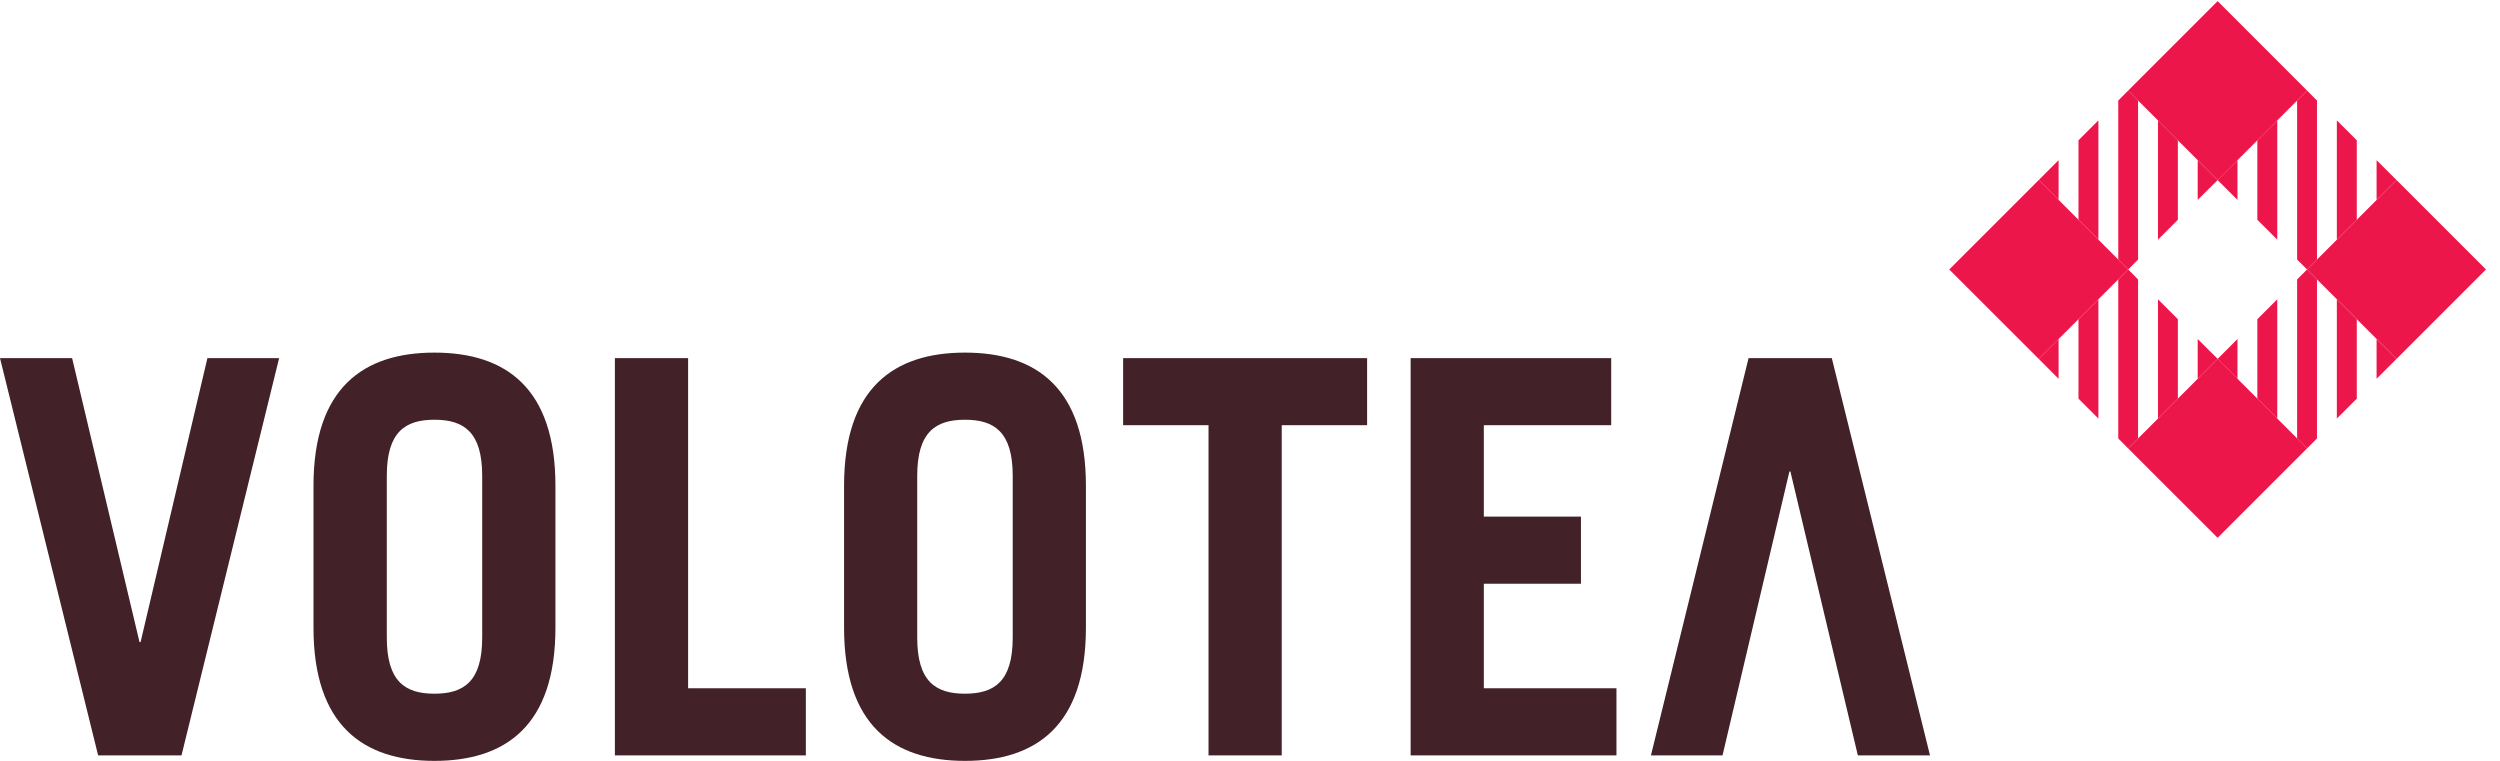
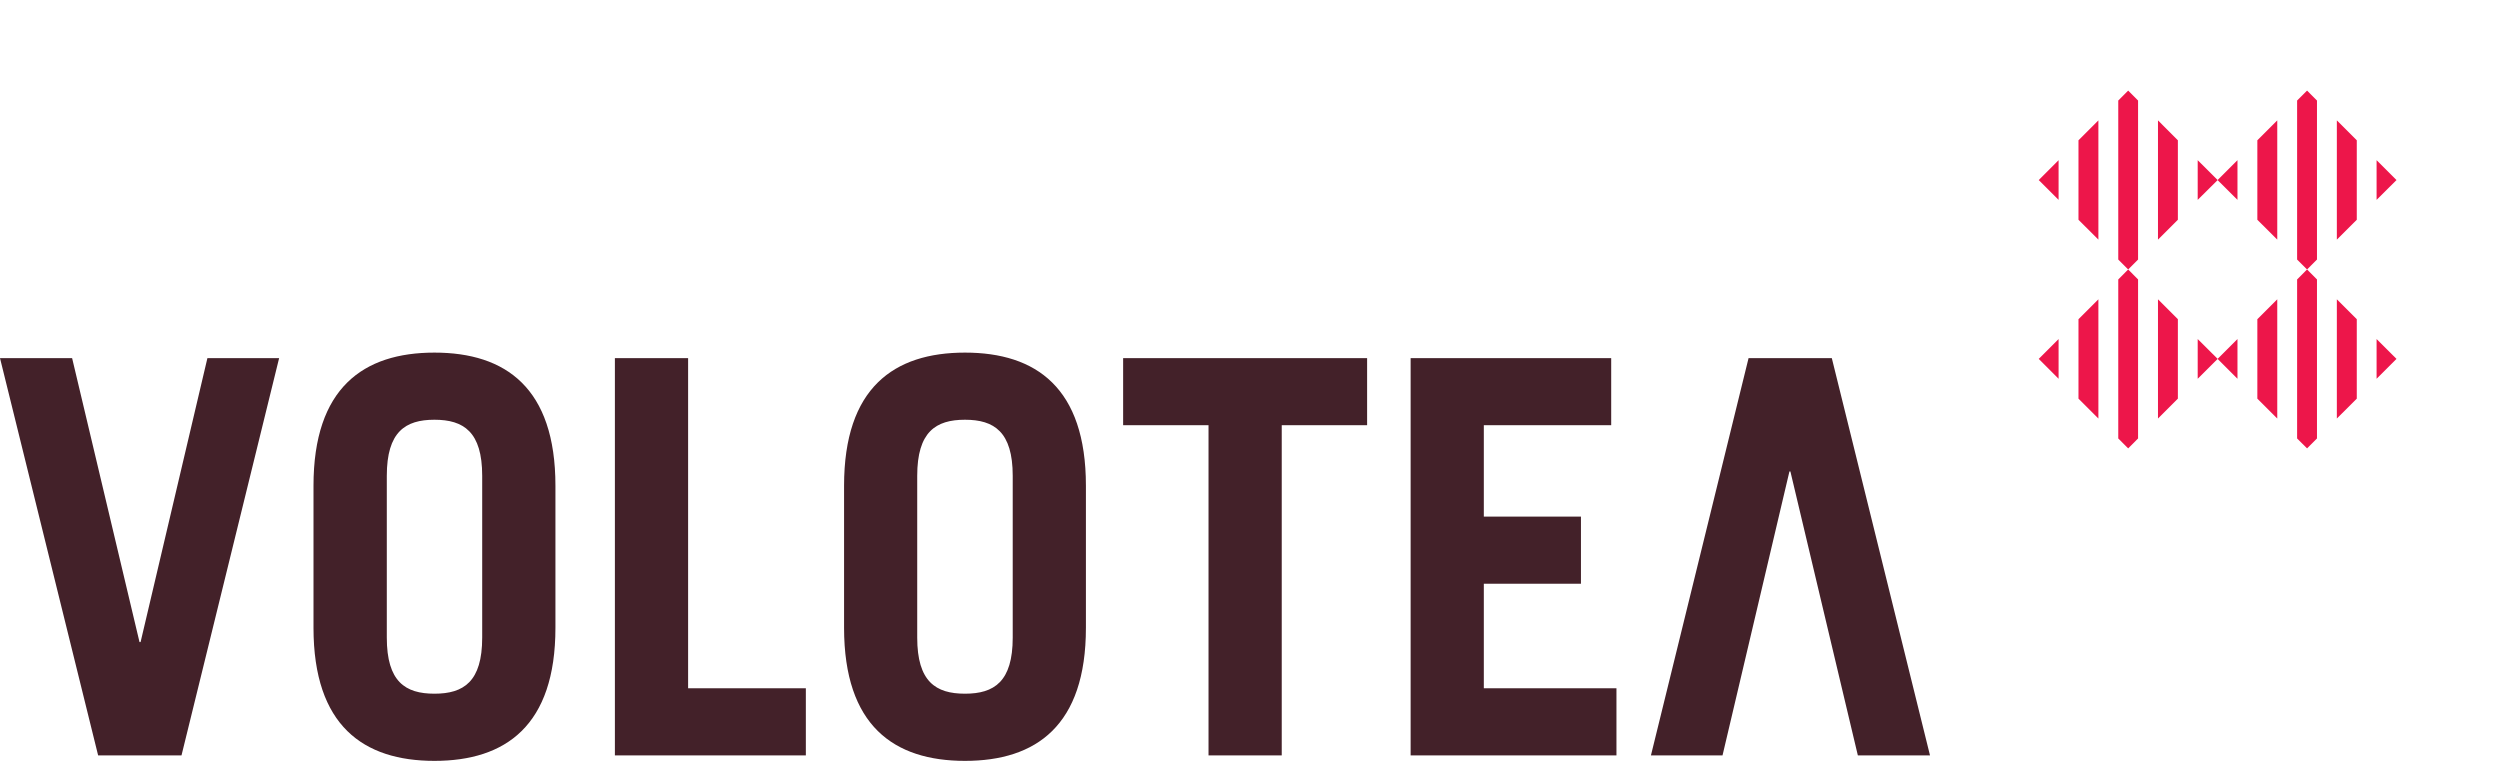
<svg xmlns="http://www.w3.org/2000/svg" width="115px" height="35px" viewBox="0 0 115 35" version="1.1">
  <title>volotea</title>
  <desc>Created with Sketch.</desc>
  <g id="Page-1" stroke="none" stroke-width="1" fill="none" fill-rule="evenodd">
    <g id="Home" transform="translate(-691, -4198)" fill-rule="nonzero">
      <g id="Group-6" transform="translate(46, 4195)">
        <g id="volotea" transform="translate(645, 3)">
          <path d="M0,16.473 L3.317,16.473 L6.417,29.534 L6.467,29.534 L9.541,16.473 L12.84,16.473 L8.349,34.748 L4.514,34.748 L0,16.473 Z M14.421,22.344 C14.421,17.84 16.717,16.22 19.984,16.22 C23.256,16.22 25.55,17.84 25.55,22.344 L25.55,28.877 C25.55,33.382 23.256,35 19.984,35 C16.717,35 14.421,33.382 14.421,28.877 L14.421,22.344 Z M17.793,29.331 C17.793,31.358 18.643,31.91 19.984,31.91 C21.328,31.91 22.181,31.358 22.181,29.331 L22.181,21.886 C22.181,19.864 21.328,19.308 19.984,19.308 C18.643,19.308 17.793,19.864 17.793,21.886 L17.793,29.331 Z M28.285,34.748 L28.285,16.473 L31.653,16.473 L31.653,31.661 L37.069,31.661 L37.069,34.748 L28.285,34.748 Z M38.827,22.344 C38.827,17.84 41.119,16.22 44.389,16.22 C47.661,16.22 49.952,17.84 49.952,22.344 L49.952,28.877 C49.952,33.382 47.661,35 44.389,35 C41.119,35 38.827,33.382 38.827,28.877 L38.827,22.344 Z M42.192,29.331 C42.192,31.358 43.046,31.91 44.389,31.91 C45.731,31.91 46.585,31.358 46.585,29.331 L46.585,21.886 C46.585,19.864 45.731,19.308 44.389,19.308 C43.046,19.308 42.192,19.864 42.192,21.886 L42.192,29.331 Z M62.887,16.473 L62.887,19.558 L58.96,19.558 L58.96,34.748 L55.592,34.748 L55.592,19.558 L51.664,19.558 L51.664,16.473 L62.887,16.473 Z M64.889,34.748 L64.889,16.473 L74.115,16.473 L74.115,19.558 L68.256,19.558 L68.256,23.764 L72.724,23.764 L72.724,26.851 L68.256,26.851 L68.256,31.661 L74.357,31.661 L74.357,34.748 L64.889,34.748 Z M88.78,34.748 L85.461,34.748 L82.358,21.686 L82.314,21.686 L79.236,34.748 L75.943,34.748 L80.434,16.473 L84.263,16.473 L88.78,34.748 Z" id="Shape" fill="#432129" />
          <g id="Group" transform="translate(89.634, 0)" fill="#ED164A">
-             <path d="M16.491,20.626 L12.377,24.739 L8.261,20.626 L12.377,16.509 L16.491,20.626 Z M16.491,4.167 L12.377,8.282 L8.261,4.167 L12.377,0.052 L16.491,4.167 Z M24.721,12.396 L20.607,16.509 L16.491,12.396 L20.607,8.282 L24.721,12.396 Z M8.262,12.396 L4.148,16.509 L0.032,12.396 L4.148,8.282 L8.262,12.396 Z" id="Shape" />
            <path d="M5.061,17.424 L5.061,15.596 L4.148,16.509 L5.061,17.424 Z M5.976,18.338 L6.892,19.253 L6.892,13.768 L5.976,14.683 L5.976,18.338 Z M7.806,12.855 L7.806,20.169 L8.262,20.626 L8.717,20.169 L8.717,12.855 L8.262,12.395 L7.806,12.855 Z M11.46,15.596 L11.46,17.424 L12.378,16.509 L11.46,15.596 Z M9.633,19.253 L10.548,18.338 L10.548,14.683 L9.633,13.768 L9.633,19.253 Z M13.29,9.194 L13.29,7.368 L12.375,8.283 L13.29,9.194 Z M14.204,10.109 L15.12,11.023 L15.12,5.537 L14.204,6.454 L14.204,10.109 Z M16.033,4.625 L16.033,11.939 L16.491,12.396 L16.947,11.939 L16.947,4.625 L16.491,4.167 L16.033,4.625 Z M19.689,7.368 L19.689,9.194 L20.605,8.283 L19.689,7.368 Z M17.861,11.023 L18.778,10.109 L18.778,6.454 L17.861,5.537 L17.861,11.023 Z" id="Shape" />
            <path d="M13.29,17.424 L13.29,15.596 L12.375,16.509 L13.29,17.424 Z M14.204,18.338 L15.12,19.253 L15.12,13.768 L14.204,14.683 L14.204,18.338 Z M16.033,12.855 L16.033,20.169 L16.491,20.626 L16.947,20.169 L16.947,12.855 L16.491,12.395 L16.033,12.855 Z M19.689,15.596 L19.689,17.424 L20.605,16.509 L19.689,15.596 Z M17.861,19.253 L18.778,18.338 L18.778,14.683 L17.861,13.768 L17.861,19.253 Z M5.061,9.194 L5.061,7.368 L4.148,8.283 L5.061,9.194 Z M5.976,10.109 L6.892,11.023 L6.892,5.537 L5.976,6.454 L5.976,10.109 Z M7.806,4.625 L7.806,11.939 L8.262,12.396 L8.717,11.939 L8.717,4.625 L8.262,4.167 L7.806,4.625 Z M11.46,7.368 L11.46,9.194 L12.378,8.283 L11.46,7.368 Z M9.633,11.023 L10.548,10.109 L10.548,6.454 L9.633,5.537 L9.633,11.023 Z" id="Shape" />
          </g>
        </g>
      </g>
    </g>
  </g>
</svg>